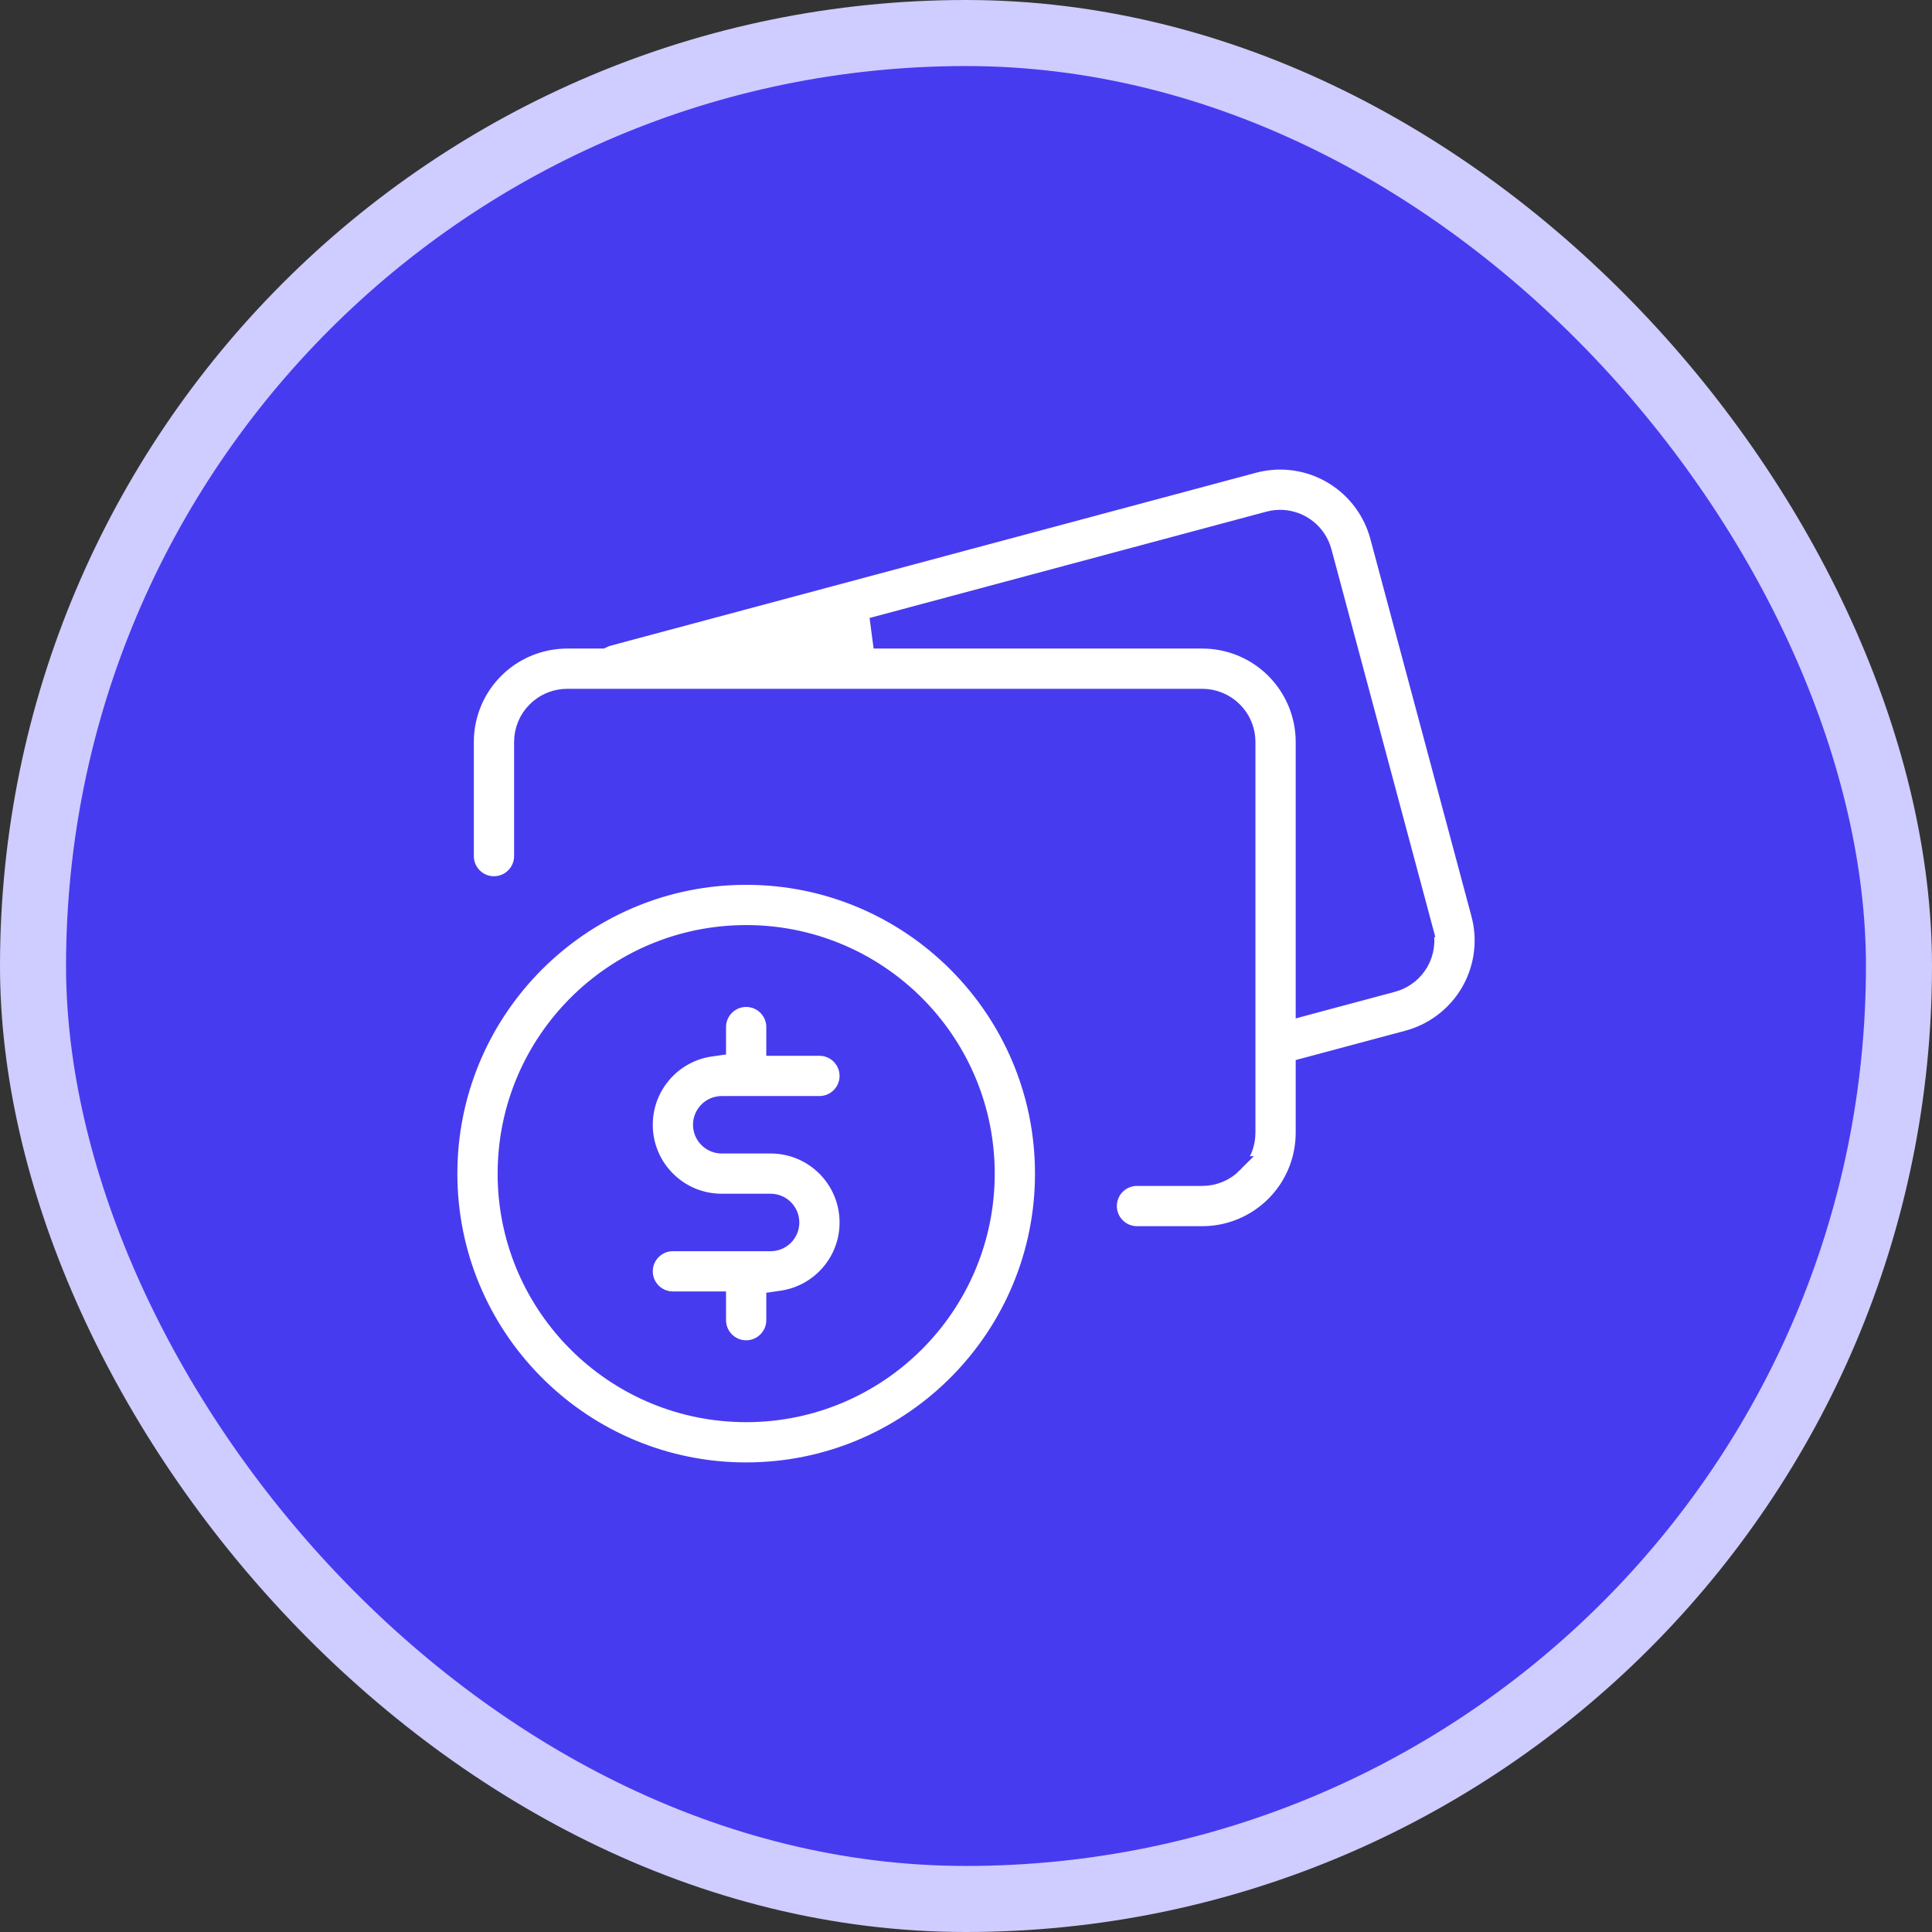
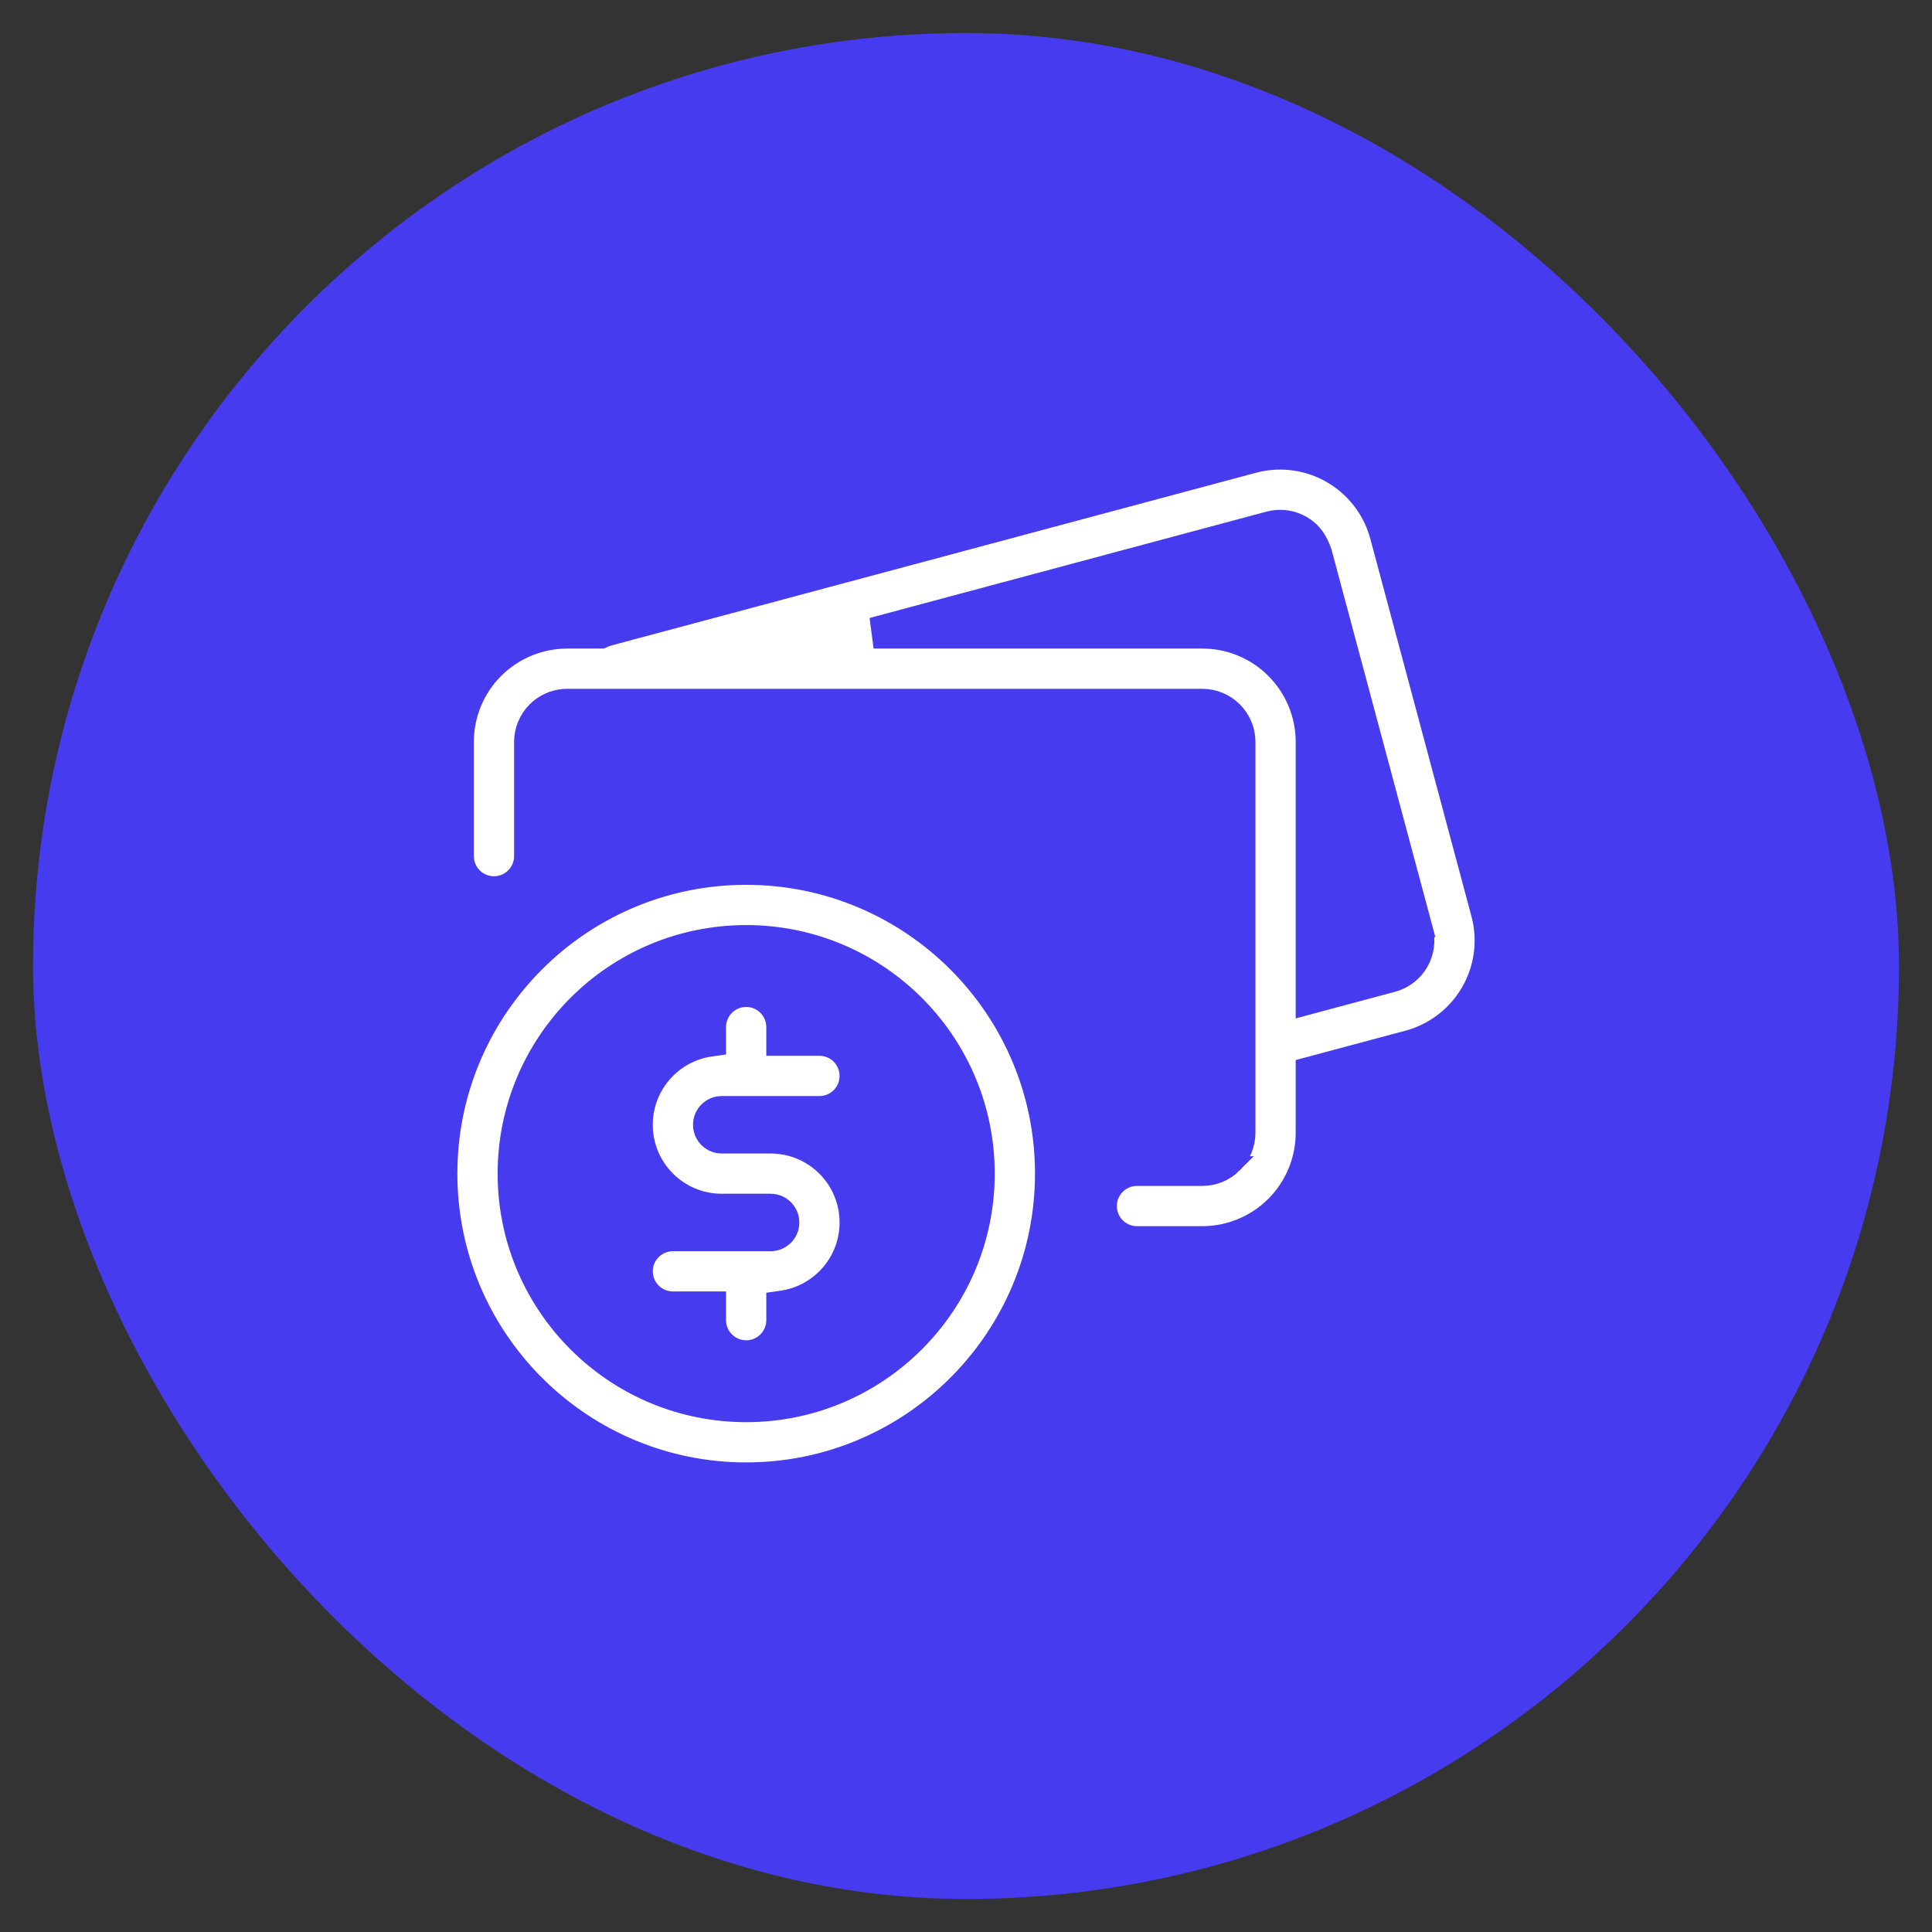
<svg xmlns="http://www.w3.org/2000/svg" width="117" height="117" viewBox="0 0 117 117" fill="none">
  <rect x="0" y="0" width="117" height="117" fill="#333333" stroke="none" />
  <rect x="2" y="2" width="113" height="113" rx="56.5" fill="#473BF0" />
-   <rect x="2" y="2" width="113" height="113" rx="56.5" stroke="#CFCCFF" stroke-width="4" />
-   <path d="M45.187 53.084C55.114 53.084 63.178 61.146 63.178 71.073L63.172 71.537C62.925 81.25 54.959 89.062 45.187 89.062L44.723 89.057C35.01 88.81 27.198 80.845 27.198 71.073L27.204 70.609C27.446 61.05 35.164 53.333 44.723 53.09L45.187 53.084ZM45.187 56.522C37.154 56.522 30.636 63.041 30.636 71.073L30.64 71.448C30.837 79.183 37.077 85.424 44.812 85.62L45.187 85.625C53.22 85.625 59.74 79.106 59.74 71.073L59.735 70.698C59.539 62.963 53.298 56.723 45.563 56.526L45.187 56.522ZM45.187 60.48C46.136 60.48 46.906 61.25 46.906 62.198V63.438H49.625C50.573 63.438 51.343 64.208 51.343 65.156L51.335 65.332C51.247 66.198 50.514 66.875 49.625 66.875H43.709C43.024 66.875 42.468 67.431 42.468 68.115L42.475 68.242C42.539 68.867 43.067 69.355 43.709 69.355H46.667C49.254 69.355 51.343 71.449 51.343 74.031L51.339 74.251C51.234 76.506 49.534 78.345 47.336 78.659L46.906 78.721V79.948L46.897 80.124C46.809 80.99 46.076 81.667 45.187 81.667C44.239 81.667 43.469 80.897 43.468 79.948V78.709H40.75C39.802 78.709 39.031 77.939 39.031 76.99L39.04 76.814C39.128 75.948 39.861 75.272 40.75 75.272H46.667C47.309 75.272 47.837 74.783 47.9 74.158L47.906 74.032V74.031C47.906 73.347 47.351 72.792 46.667 72.792H43.709C41.122 72.792 39.031 70.697 39.031 68.115L39.037 67.895C39.141 65.64 40.842 63.799 43.04 63.485L43.468 63.424V62.198C43.468 61.25 44.239 60.48 45.187 60.48ZM75.927 28.148C77.407 27.751 78.977 27.921 80.33 28.615L80.597 28.761C81.924 29.528 82.913 30.757 83.382 32.208L83.469 32.502L89.592 55.36V55.361C89.989 56.838 89.819 58.409 89.125 59.763L88.979 60.03C88.212 61.357 86.983 62.346 85.532 62.815L85.238 62.901C83.608 63.339 81.593 63.878 79.337 64.481L78.966 64.58V68.6L78.958 68.904C78.887 70.325 78.327 71.677 77.373 72.731L77.162 72.952C76.007 74.107 74.442 74.756 72.809 74.756H68.854C67.906 74.756 67.136 73.986 67.135 73.037L67.144 72.861C67.232 71.995 67.965 71.318 68.854 71.318H72.809C73.53 71.318 74.224 71.032 74.732 70.519L74.731 70.519C75.242 70.01 75.528 69.319 75.528 68.6V44.933C75.528 44.302 75.309 43.692 74.911 43.209L74.729 43.01C74.221 42.499 73.529 42.214 72.809 42.214H34.35C33.72 42.214 33.111 42.433 32.628 42.831L32.43 43.01C31.918 43.518 31.633 44.212 31.633 44.933V51.846C31.633 52.794 30.862 53.564 29.914 53.565L29.738 53.556C28.872 53.468 28.195 52.735 28.195 51.846V44.933C28.195 43.401 28.764 41.929 29.787 40.8L29.998 40.579C31.08 39.497 32.523 38.86 34.046 38.784L34.351 38.776H36.463L36.565 38.727C36.614 38.704 36.663 38.683 36.713 38.664L36.865 38.615L75.927 28.148ZM78.639 31.615C78.151 31.395 77.607 31.324 77.078 31.412L76.816 31.469C71.674 32.846 62.04 35.429 53.214 37.794L53.343 38.776H72.809C74.341 38.776 75.812 39.346 76.941 40.368L77.162 40.579C78.317 41.734 78.966 43.299 78.966 44.933V61.022L79.594 60.853L84.349 59.58H84.35C84.958 59.416 85.489 59.048 85.855 58.539L86.002 58.312V58.312C86.36 57.688 86.459 56.946 86.27 56.249H86.271L80.147 33.391V33.39L80.064 33.134C79.875 32.633 79.543 32.199 79.106 31.885L78.879 31.738L78.639 31.615Z" fill="white" stroke="#473BF0" />
+   <path d="M45.187 53.084C55.114 53.084 63.178 61.146 63.178 71.073L63.172 71.537C62.925 81.25 54.959 89.062 45.187 89.062L44.723 89.057C35.01 88.81 27.198 80.845 27.198 71.073L27.204 70.609C27.446 61.05 35.164 53.333 44.723 53.09L45.187 53.084ZM45.187 56.522C37.154 56.522 30.636 63.041 30.636 71.073L30.64 71.448C30.837 79.183 37.077 85.424 44.812 85.62L45.187 85.625C53.22 85.625 59.74 79.106 59.74 71.073L59.735 70.698C59.539 62.963 53.298 56.723 45.563 56.526L45.187 56.522ZM45.187 60.48C46.136 60.48 46.906 61.25 46.906 62.198V63.438H49.625C50.573 63.438 51.343 64.208 51.343 65.156L51.335 65.332C51.247 66.198 50.514 66.875 49.625 66.875H43.709C43.024 66.875 42.468 67.431 42.468 68.115L42.475 68.242C42.539 68.867 43.067 69.355 43.709 69.355H46.667C49.254 69.355 51.343 71.449 51.343 74.031L51.339 74.251C51.234 76.506 49.534 78.345 47.336 78.659L46.906 78.721V79.948L46.897 80.124C46.809 80.99 46.076 81.667 45.187 81.667C44.239 81.667 43.469 80.897 43.468 79.948V78.709H40.75C39.802 78.709 39.031 77.939 39.031 76.99L39.04 76.814C39.128 75.948 39.861 75.272 40.75 75.272H46.667C47.309 75.272 47.837 74.783 47.9 74.158L47.906 74.032V74.031C47.906 73.347 47.351 72.792 46.667 72.792H43.709C41.122 72.792 39.031 70.697 39.031 68.115L39.037 67.895C39.141 65.64 40.842 63.799 43.04 63.485L43.468 63.424V62.198C43.468 61.25 44.239 60.48 45.187 60.48ZM75.927 28.148C77.407 27.751 78.977 27.921 80.33 28.615L80.597 28.761C81.924 29.528 82.913 30.757 83.382 32.208L83.469 32.502L89.592 55.36V55.361C89.989 56.838 89.819 58.409 89.125 59.763L88.979 60.03C88.212 61.357 86.983 62.346 85.532 62.815L85.238 62.901C83.608 63.339 81.593 63.878 79.337 64.481L78.966 64.58V68.6L78.958 68.904C78.887 70.325 78.327 71.677 77.373 72.731L77.162 72.952C76.007 74.107 74.442 74.756 72.809 74.756H68.854C67.906 74.756 67.136 73.986 67.135 73.037L67.144 72.861C67.232 71.995 67.965 71.318 68.854 71.318H72.809C73.53 71.318 74.224 71.032 74.732 70.519L74.731 70.519C75.242 70.01 75.528 69.319 75.528 68.6V44.933C75.528 44.302 75.309 43.692 74.911 43.209L74.729 43.01C74.221 42.499 73.529 42.214 72.809 42.214H34.35C33.72 42.214 33.111 42.433 32.628 42.831L32.43 43.01C31.918 43.518 31.633 44.212 31.633 44.933V51.846C31.633 52.794 30.862 53.564 29.914 53.565L29.738 53.556C28.872 53.468 28.195 52.735 28.195 51.846V44.933C28.195 43.401 28.764 41.929 29.787 40.8L29.998 40.579C31.08 39.497 32.523 38.86 34.046 38.784L34.351 38.776H36.463L36.565 38.727C36.614 38.704 36.663 38.683 36.713 38.664L36.865 38.615L75.927 28.148ZM78.639 31.615C78.151 31.395 77.607 31.324 77.078 31.412L76.816 31.469C71.674 32.846 62.04 35.429 53.214 37.794L53.343 38.776H72.809C74.341 38.776 75.812 39.346 76.941 40.368L77.162 40.579C78.317 41.734 78.966 43.299 78.966 44.933V61.022L79.594 60.853L84.349 59.58H84.35C84.958 59.416 85.489 59.048 85.855 58.539L86.002 58.312V58.312C86.36 57.688 86.459 56.946 86.27 56.249H86.271L80.147 33.391V33.39C79.875 32.633 79.543 32.199 79.106 31.885L78.879 31.738L78.639 31.615Z" fill="white" stroke="#473BF0" />
</svg>